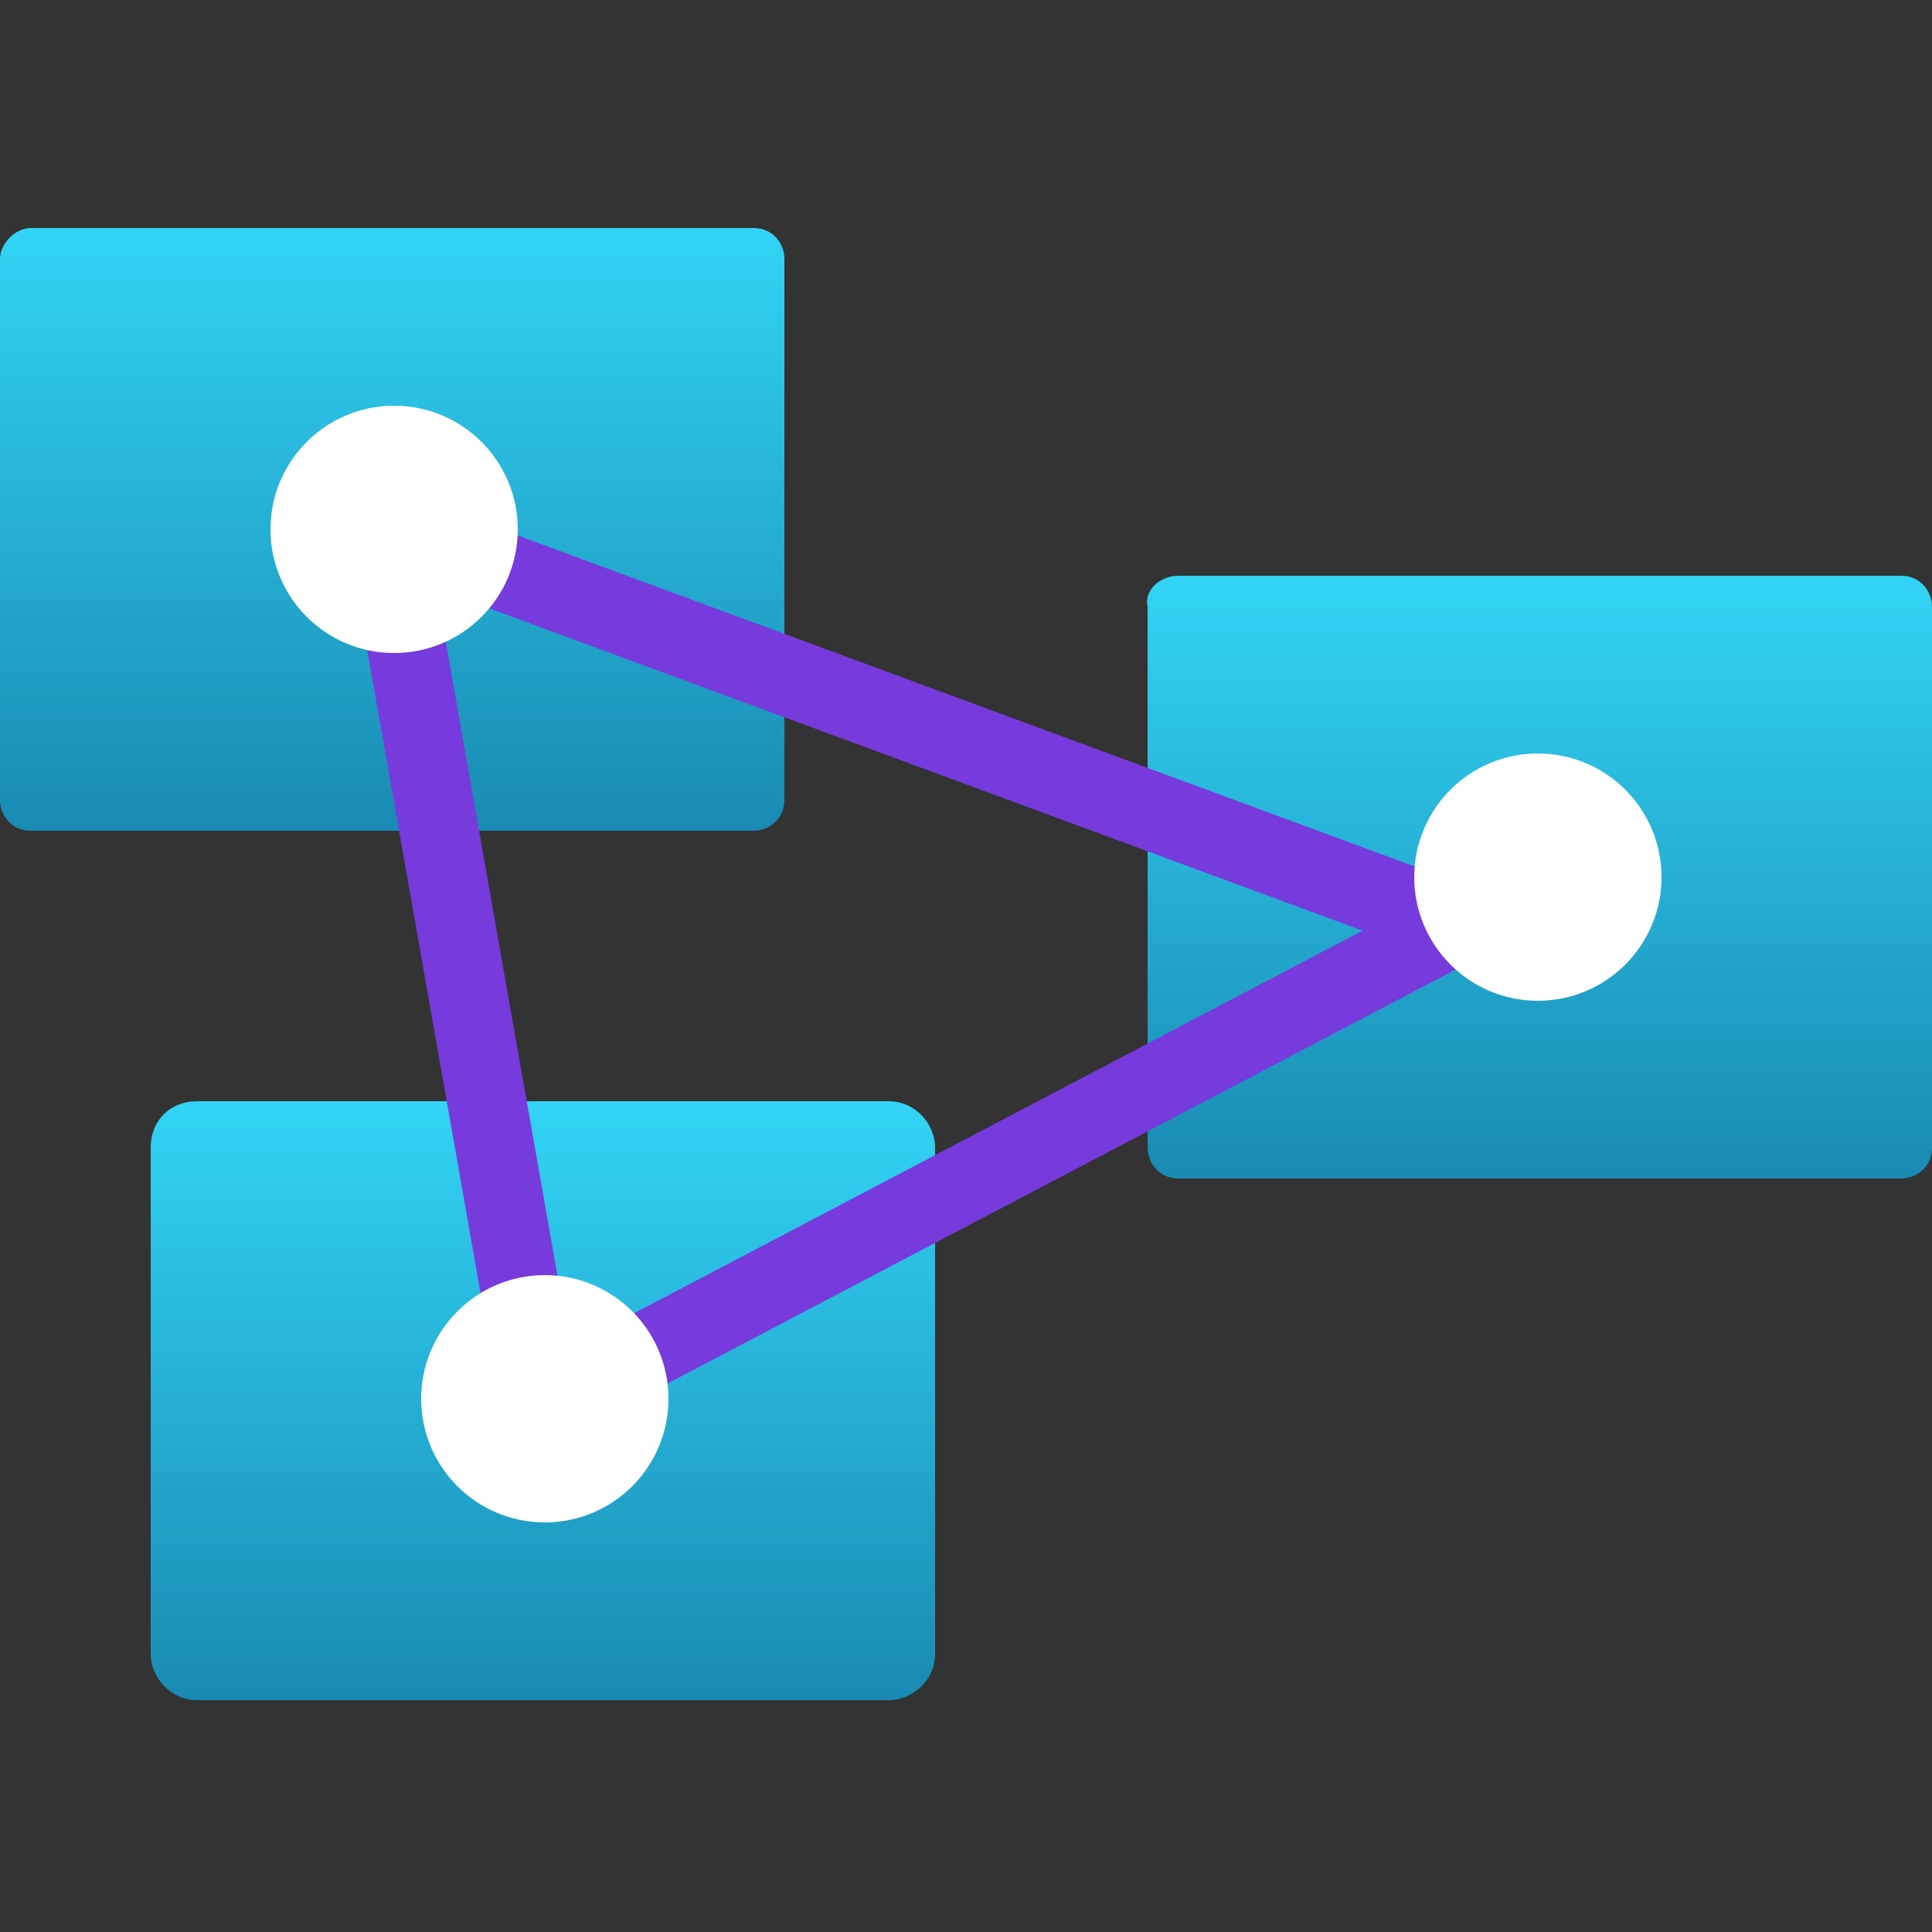
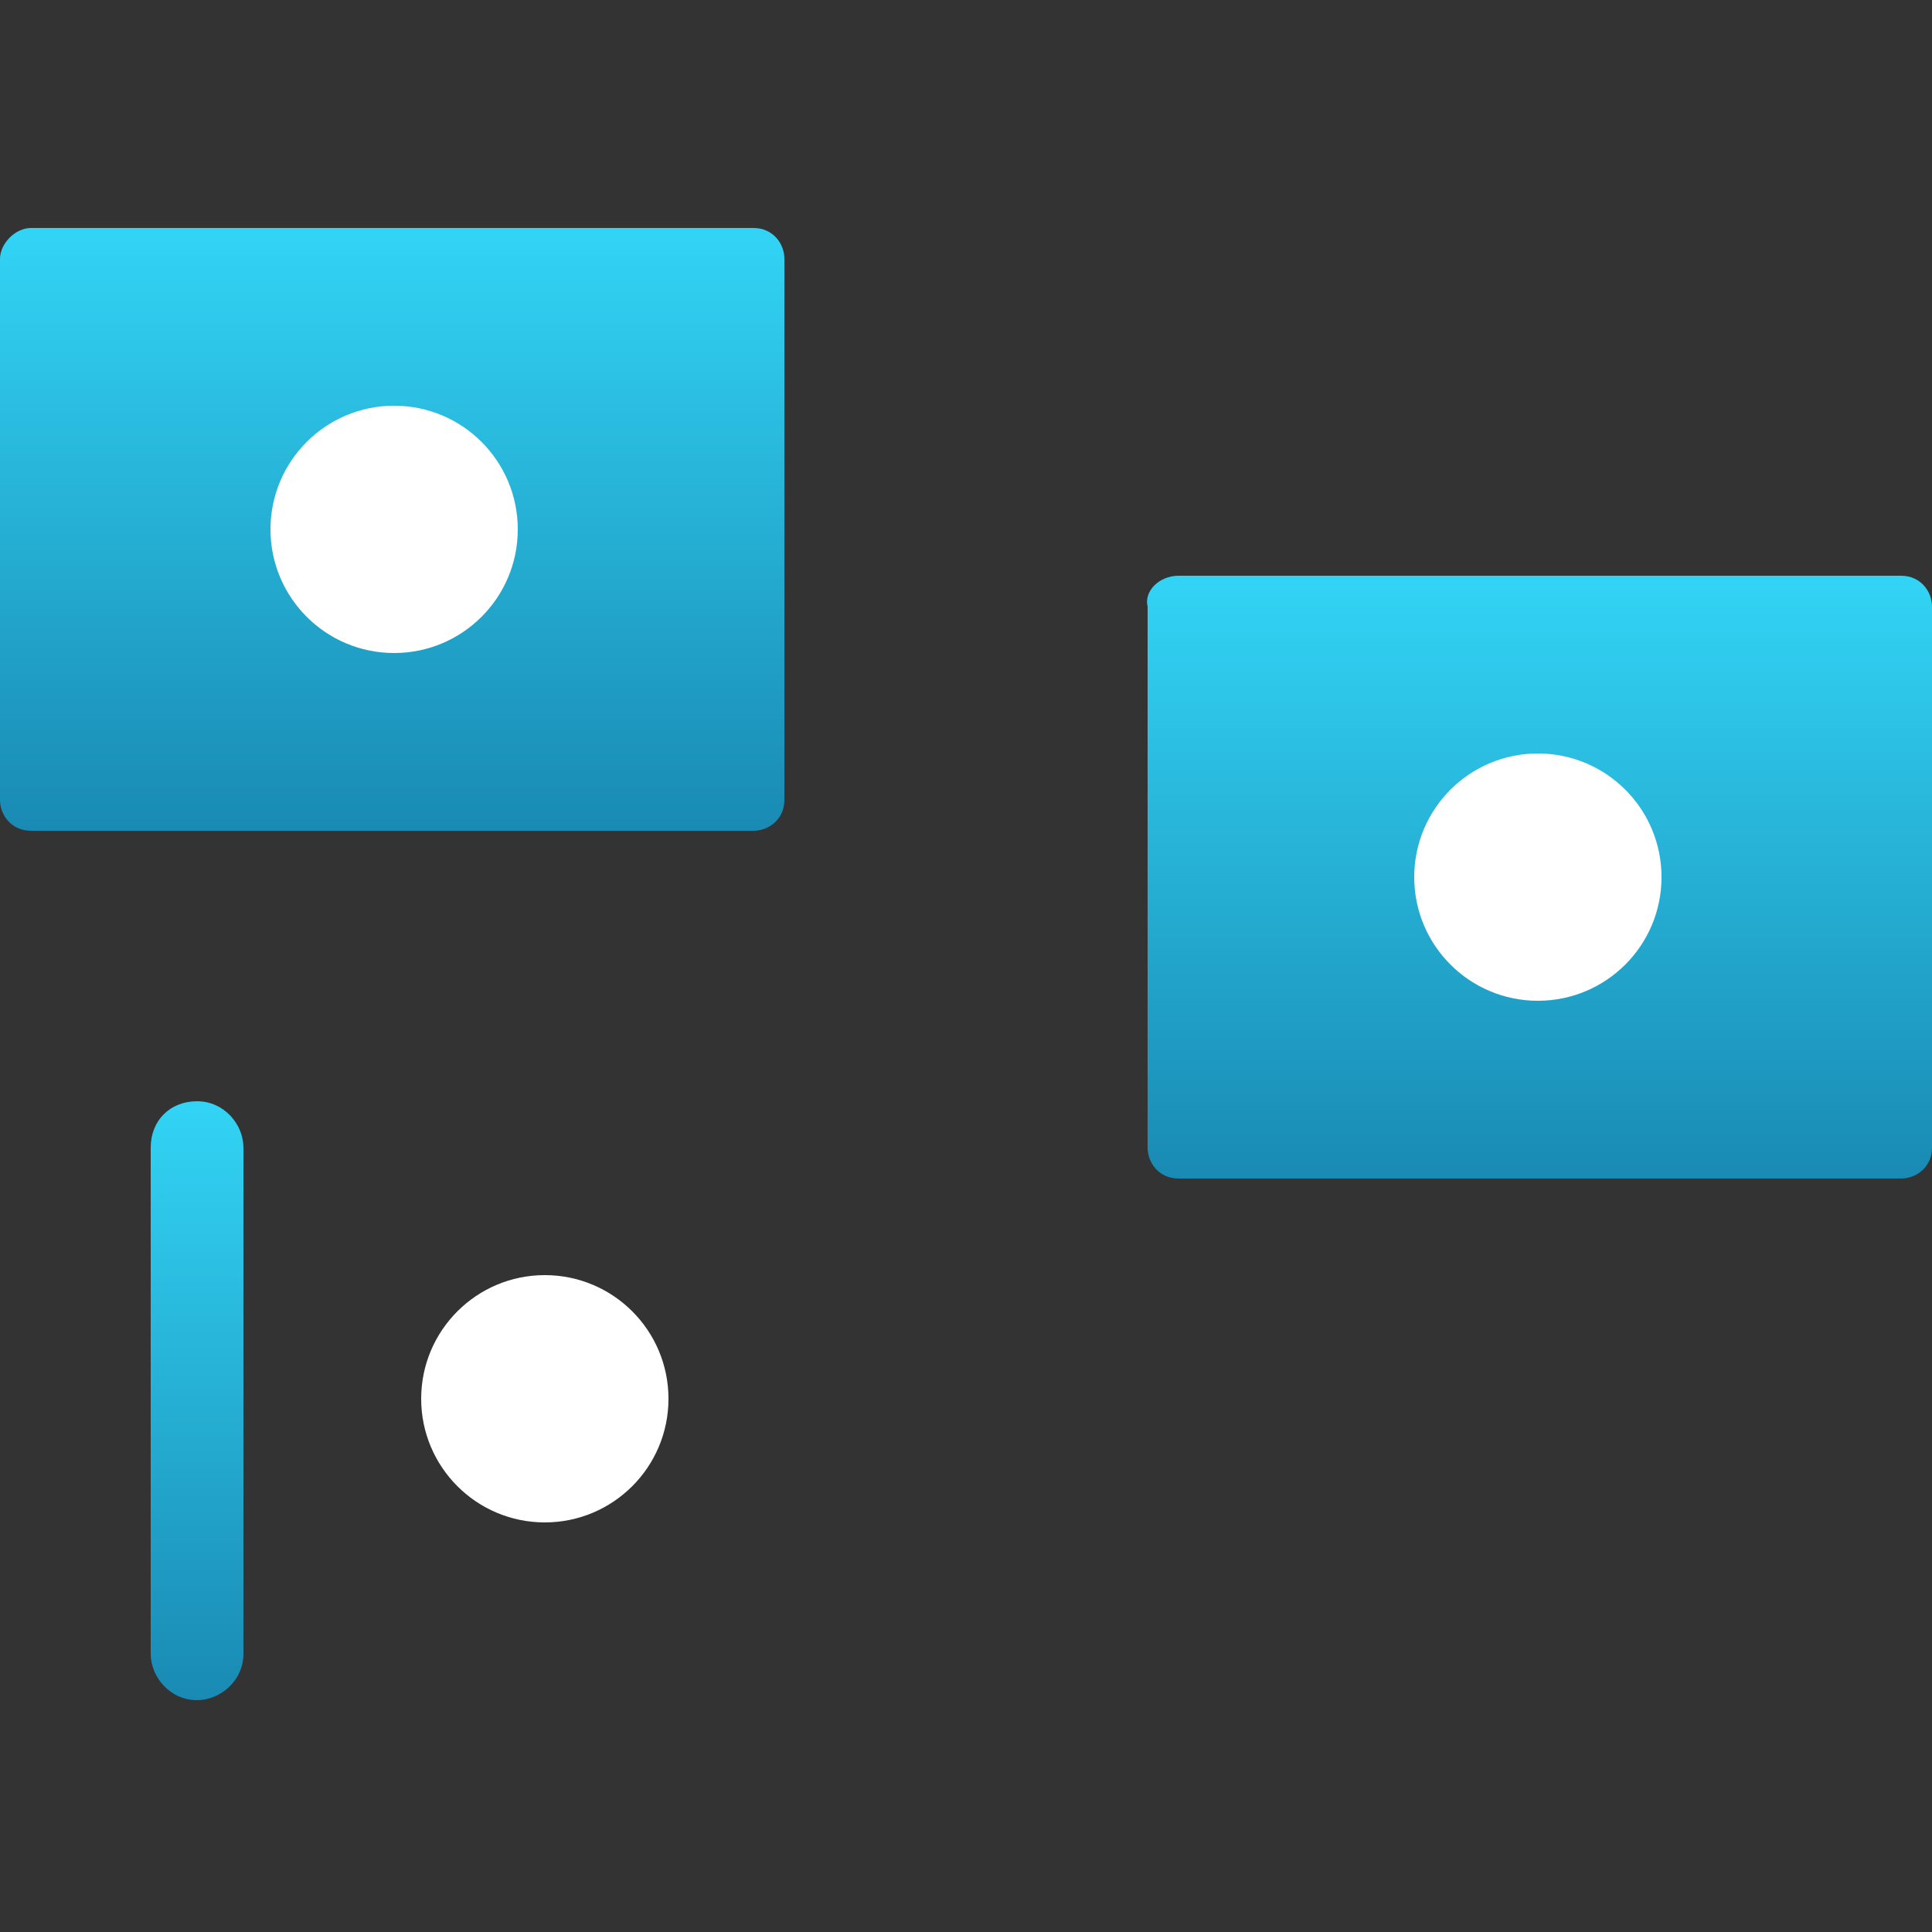
<svg xmlns="http://www.w3.org/2000/svg" id="FxSymbol0-04b" x="0px" y="0px" viewBox="0 0 50 50" style="enable-background:new 0 0 50 50;" xml:space="preserve">
  <rect x="0" y="0" width="50" height="50" fill="#333333" stroke="none" />
  <style type="text/css"> .st0{fill:url(#SVGID_1_);} .st1{fill:url(#SVGID_2_);} .st2{fill:url(#SVGID_3_);} .st3{fill:#773ADC;} .st4{fill:#FFFFFF;} </style>
  <g>
    <linearGradient id="SVGID_1_" gradientUnits="userSpaceOnUse" x1="10.177" y1="46.069" x2="10.177" y2="30.48" gradientTransform="matrix(1 0 0 -1 0 52)">
      <stop offset="0" style="stop-color:#32D4F5" />
      <stop offset="1" style="stop-color:#198AB3" />
    </linearGradient>
    <path class="st0" d="M0.8,5.9h18.7c0.5,0,0.8,0.4,0.8,0.8v14c0,0.5-0.4,0.8-0.8,0.8H0.8c-0.5,0-0.8-0.4-0.8-0.8v-14 C0,6.3,0.4,5.9,0.8,5.9z" />
    <linearGradient id="SVGID_2_" gradientUnits="userSpaceOnUse" x1="39.824" y1="37.069" x2="39.824" y2="21.451" gradientTransform="matrix(1 0 0 -1 0 52)">
      <stop offset="0" style="stop-color:#32D4F5" />
      <stop offset="1" style="stop-color:#198AB3" />
    </linearGradient>
    <path class="st1" d="M30.5,14.9h18.7c0.5,0,0.8,0.4,0.8,0.8v14c0,0.5-0.4,0.8-0.8,0.8H30.5c-0.5,0-0.8-0.4-0.8-0.8v-14 C29.6,15.3,30,14.9,30.5,14.9z" />
    <linearGradient id="SVGID_3_" gradientUnits="userSpaceOnUse" x1="14.059" y1="23.539" x2="14.059" y2="7.951" gradientTransform="matrix(1 0 0 -1 0 52)">
      <stop offset="0" style="stop-color:#32D4F5" />
      <stop offset="1" style="stop-color:#198AB3" />
    </linearGradient>
-     <path class="st2" d="M5.1,28.5H23c0.7,0,1.2,0.6,1.2,1.2v13.1c0,0.7-0.6,1.2-1.2,1.2H5.1c-0.7,0-1.2-0.6-1.2-1.2V29.7 C3.9,29,4.4,28.5,5.1,28.5z" />
-     <path class="st3" d="M37.2,24.8l0.7-1.9l-25.2-9.3L12,15.5L37.2,24.8z M38.8,24.5l-0.9-1.8L14.1,35.2L15,37L38.8,24.5z M13.2,37.8 l2-0.4l-4-22.7l-2,0.4L13.2,37.8z" />
+     <path class="st2" d="M5.1,28.5c0.7,0,1.2,0.6,1.2,1.2v13.1c0,0.7-0.6,1.2-1.2,1.2H5.1c-0.7,0-1.2-0.6-1.2-1.2V29.7 C3.9,29,4.4,28.5,5.1,28.5z" />
    <circle class="st4" cx="39.8" cy="22.7" r="3.2" />
    <circle class="st4" cx="10.2" cy="13.7" r="3.2" />
    <circle class="st4" cx="14.1" cy="36.2" r="3.2" />
  </g>
</svg>